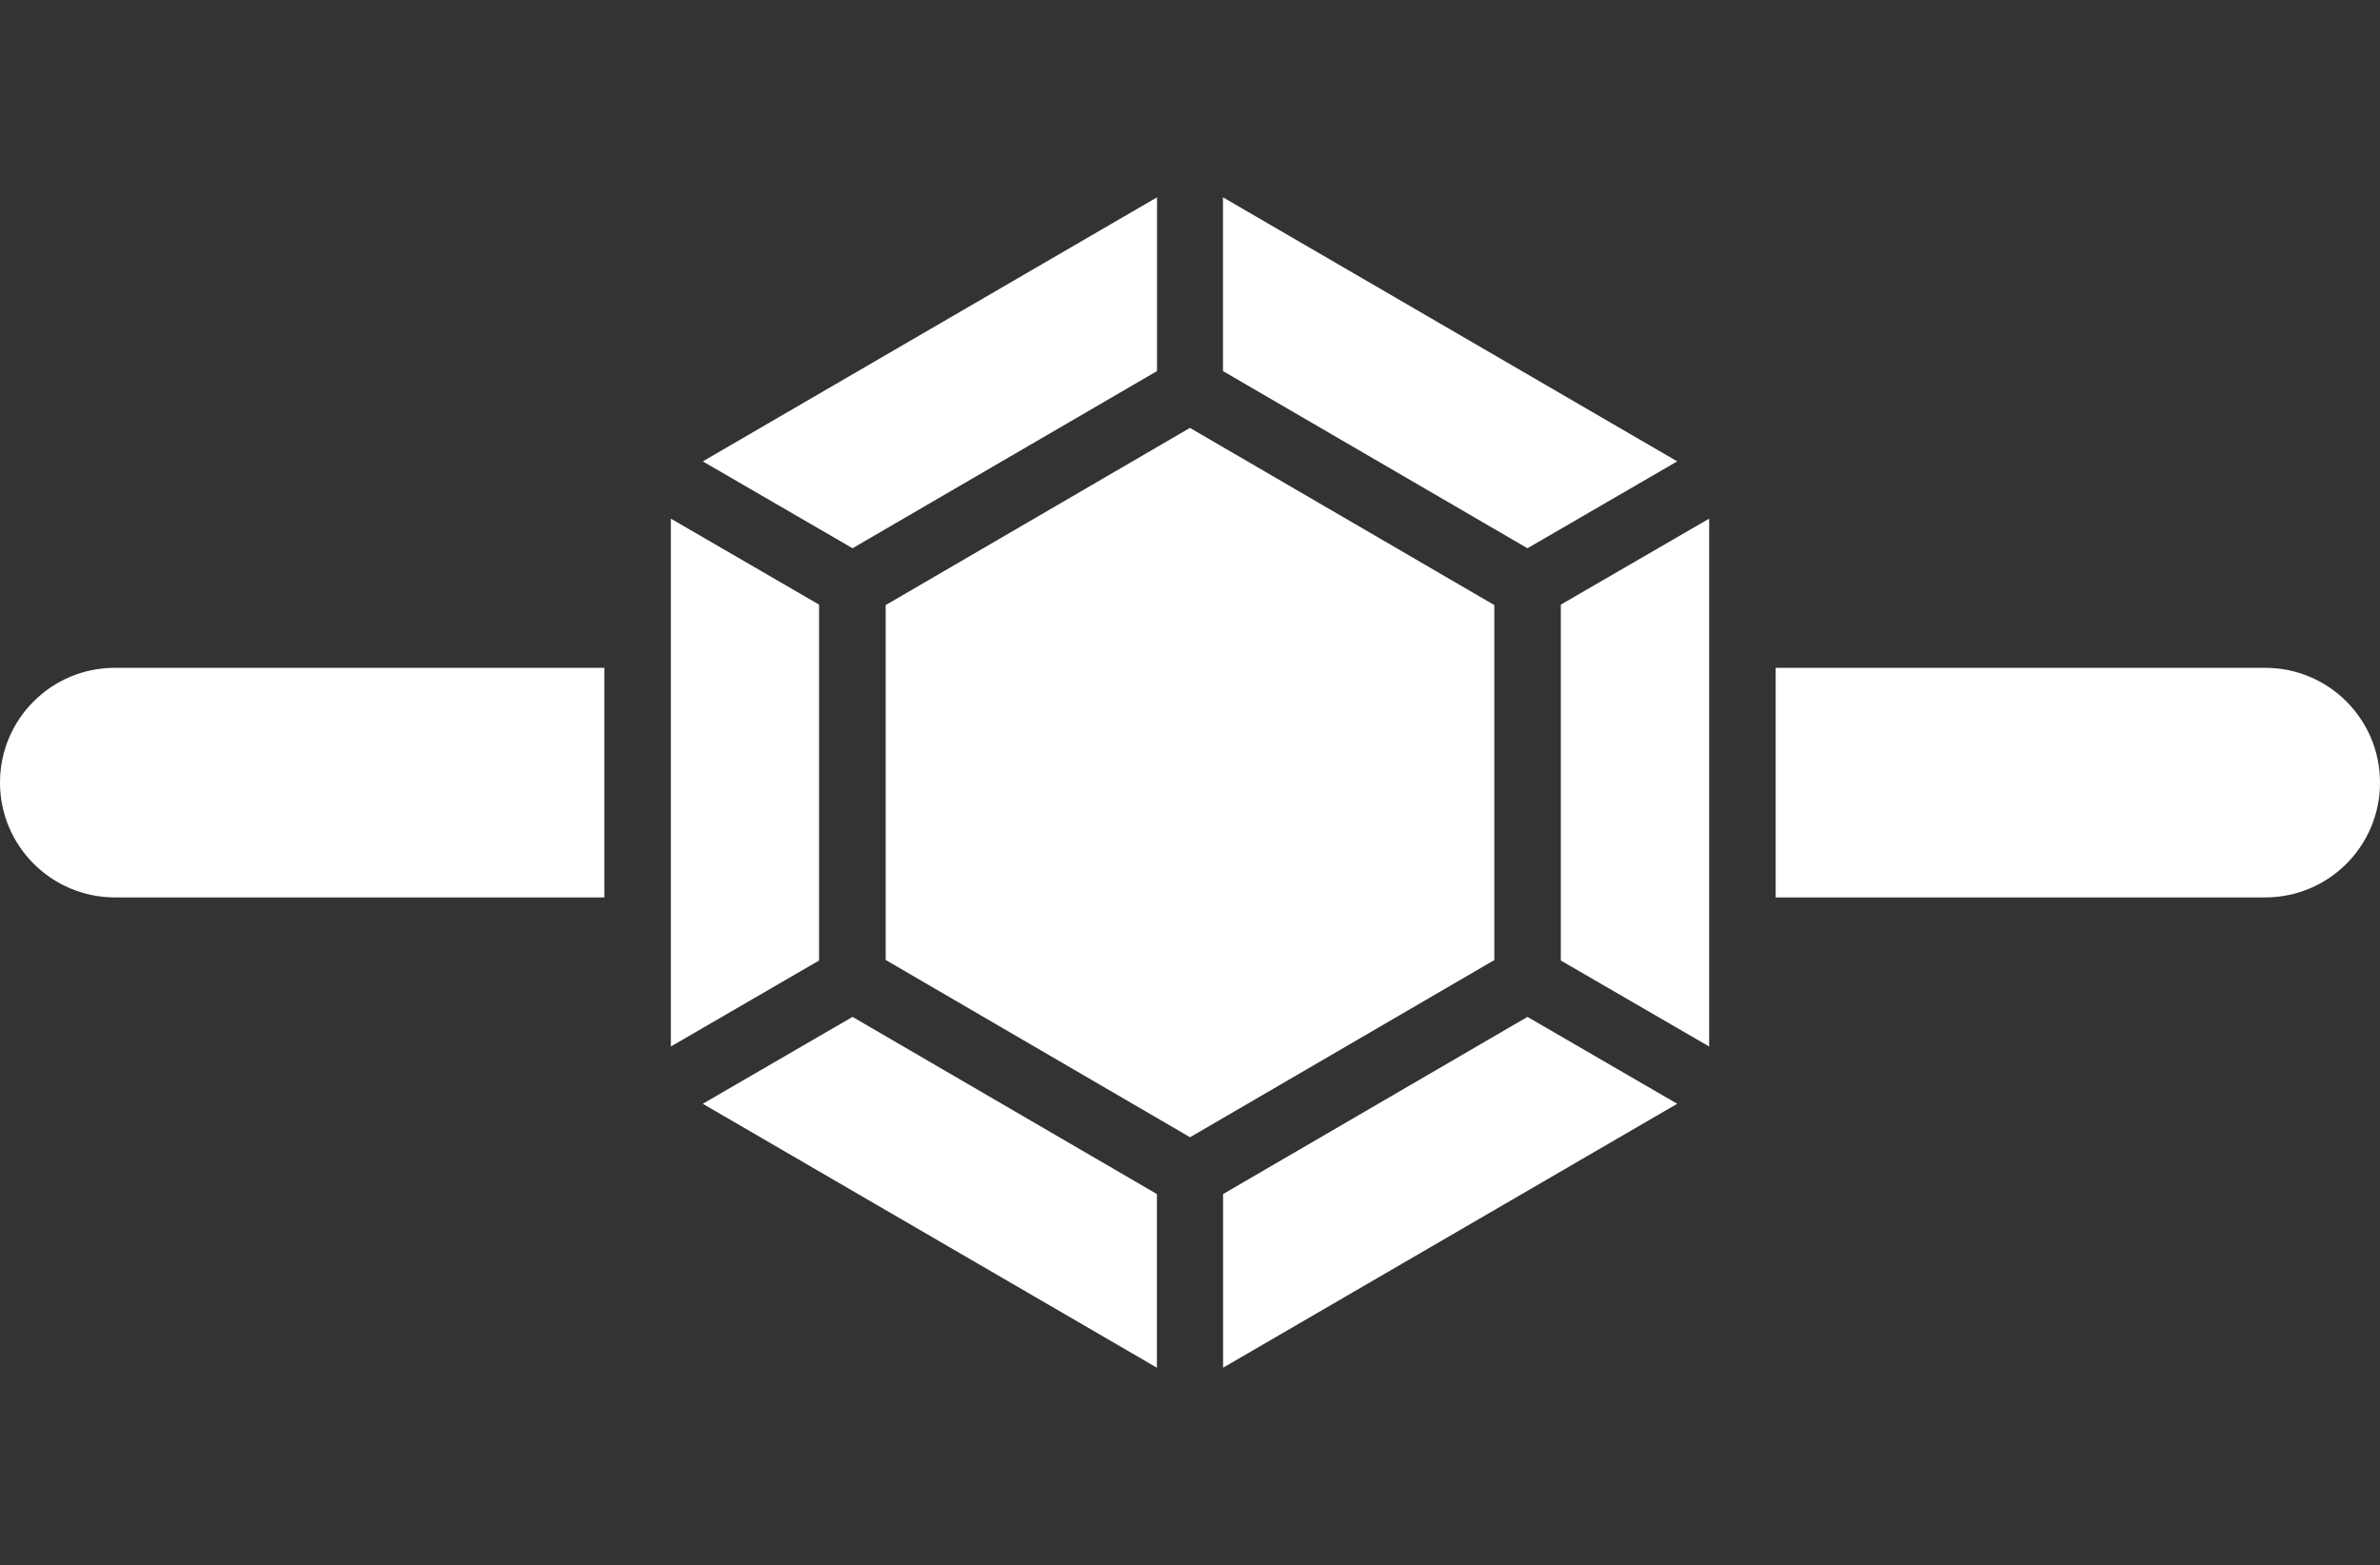
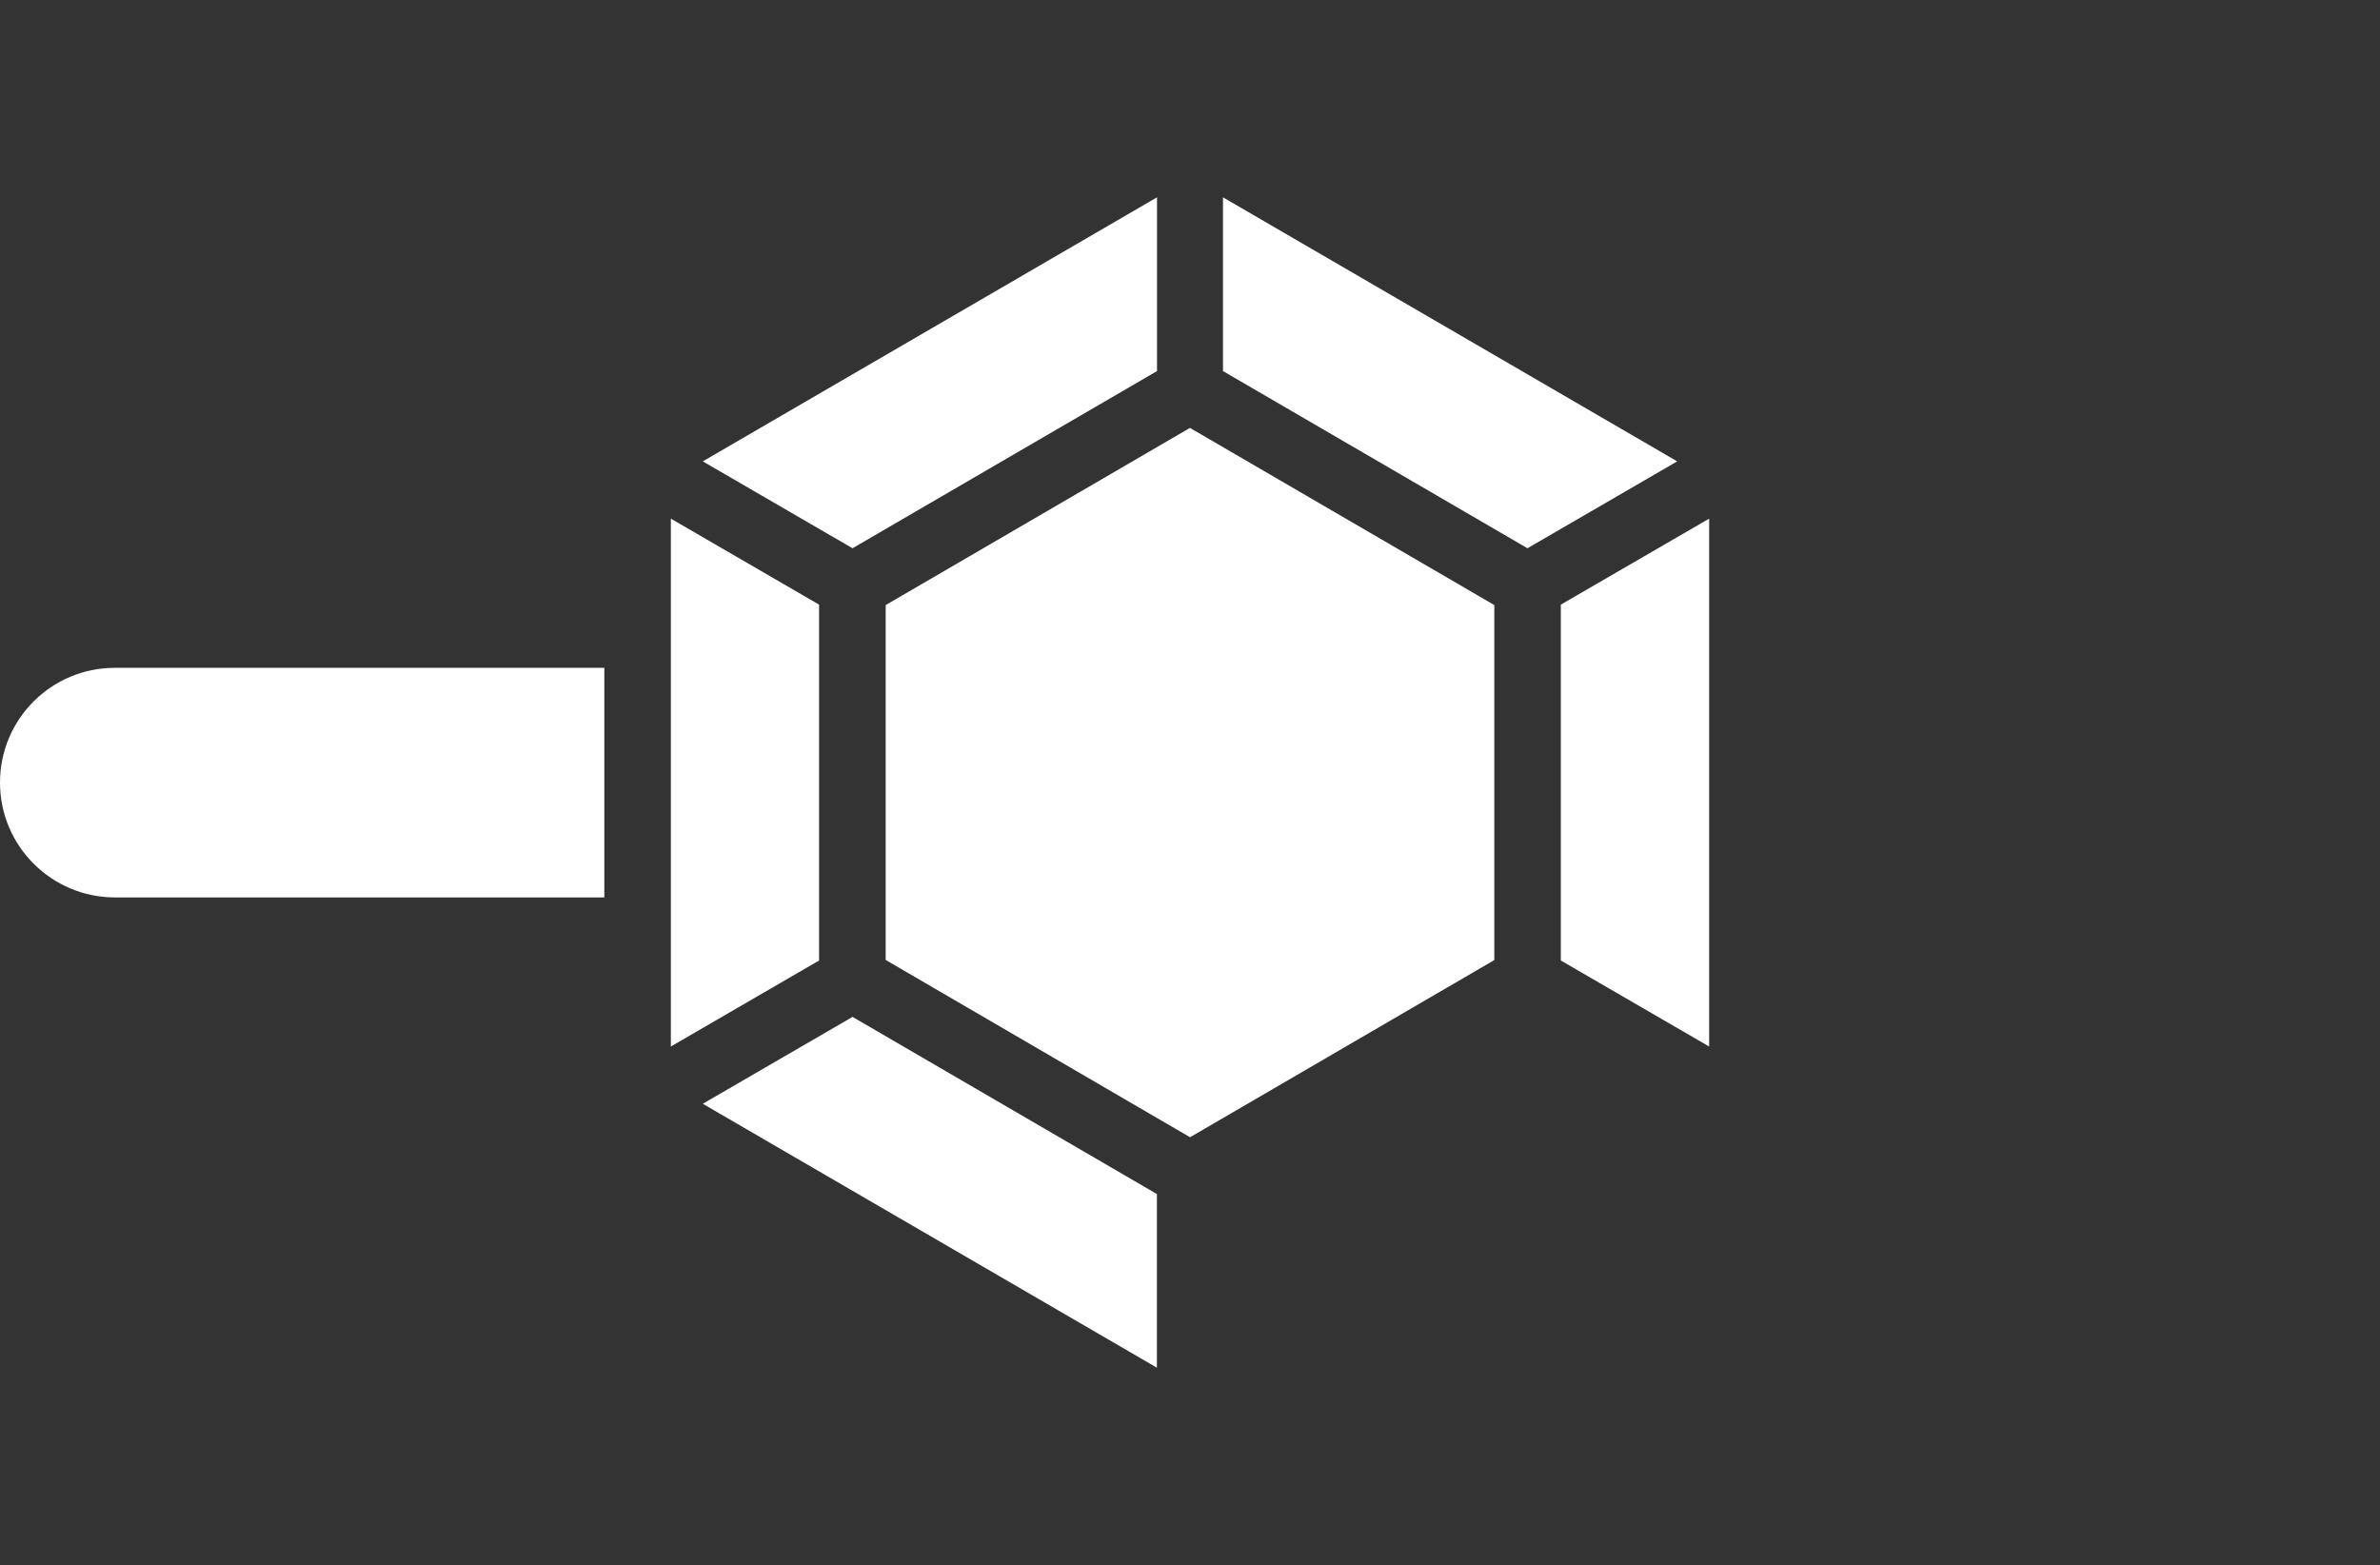
<svg xmlns="http://www.w3.org/2000/svg" id="Layer_1" data-name="Layer 1" viewBox="0 0 216.13 142.13">
  <rect x="0" y="0" width="216.13" height="142.13" fill="#333333" stroke="none" />
  <defs>
    <style>.cls-1 { fill: white; }</style>
  </defs>
  <g>
    <polygon class="cls-1" points="135.7 87.19 135.7 54.95 108.06 38.86 80.43 54.95 80.43 87.18 108.07 103.28 135.7 87.19" />
-     <polygon class="cls-1" points="111.07 124.21 152.31 100.24 138.71 92.35 111.07 108.44 111.07 124.21" />
    <polygon class="cls-1" points="152.31 41.9 111.06 17.92 111.06 33.7 138.71 49.79 152.31 41.9" />
    <polygon class="cls-1" points="141.74 54.91 141.74 87.23 155.21 95.04 155.21 47.1 141.74 54.91" />
    <polygon class="cls-1" points="105.06 124.21 63.82 100.24 77.42 92.35 105.06 108.44 105.06 124.21" />
    <polygon class="cls-1" points="63.82 41.9 105.07 17.92 105.07 33.7 77.42 49.79 63.82 41.9" />
    <polygon class="cls-1" points="74.38 54.91 74.38 87.23 60.92 95.04 60.92 47.1 74.38 54.91" />
  </g>
-   <path class="cls-1" d="m216.13,71.07h0c0-5.76-4.67-10.42-10.42-10.42h-44.46v20.85h44.46c5.76,0,10.42-4.67,10.42-10.42Z" />
  <path class="cls-1" d="m0,71.07h0c0-5.76,4.67-10.42,10.42-10.42h44.46v20.85H10.42C4.67,81.49,0,76.82,0,71.07Z" />
</svg>